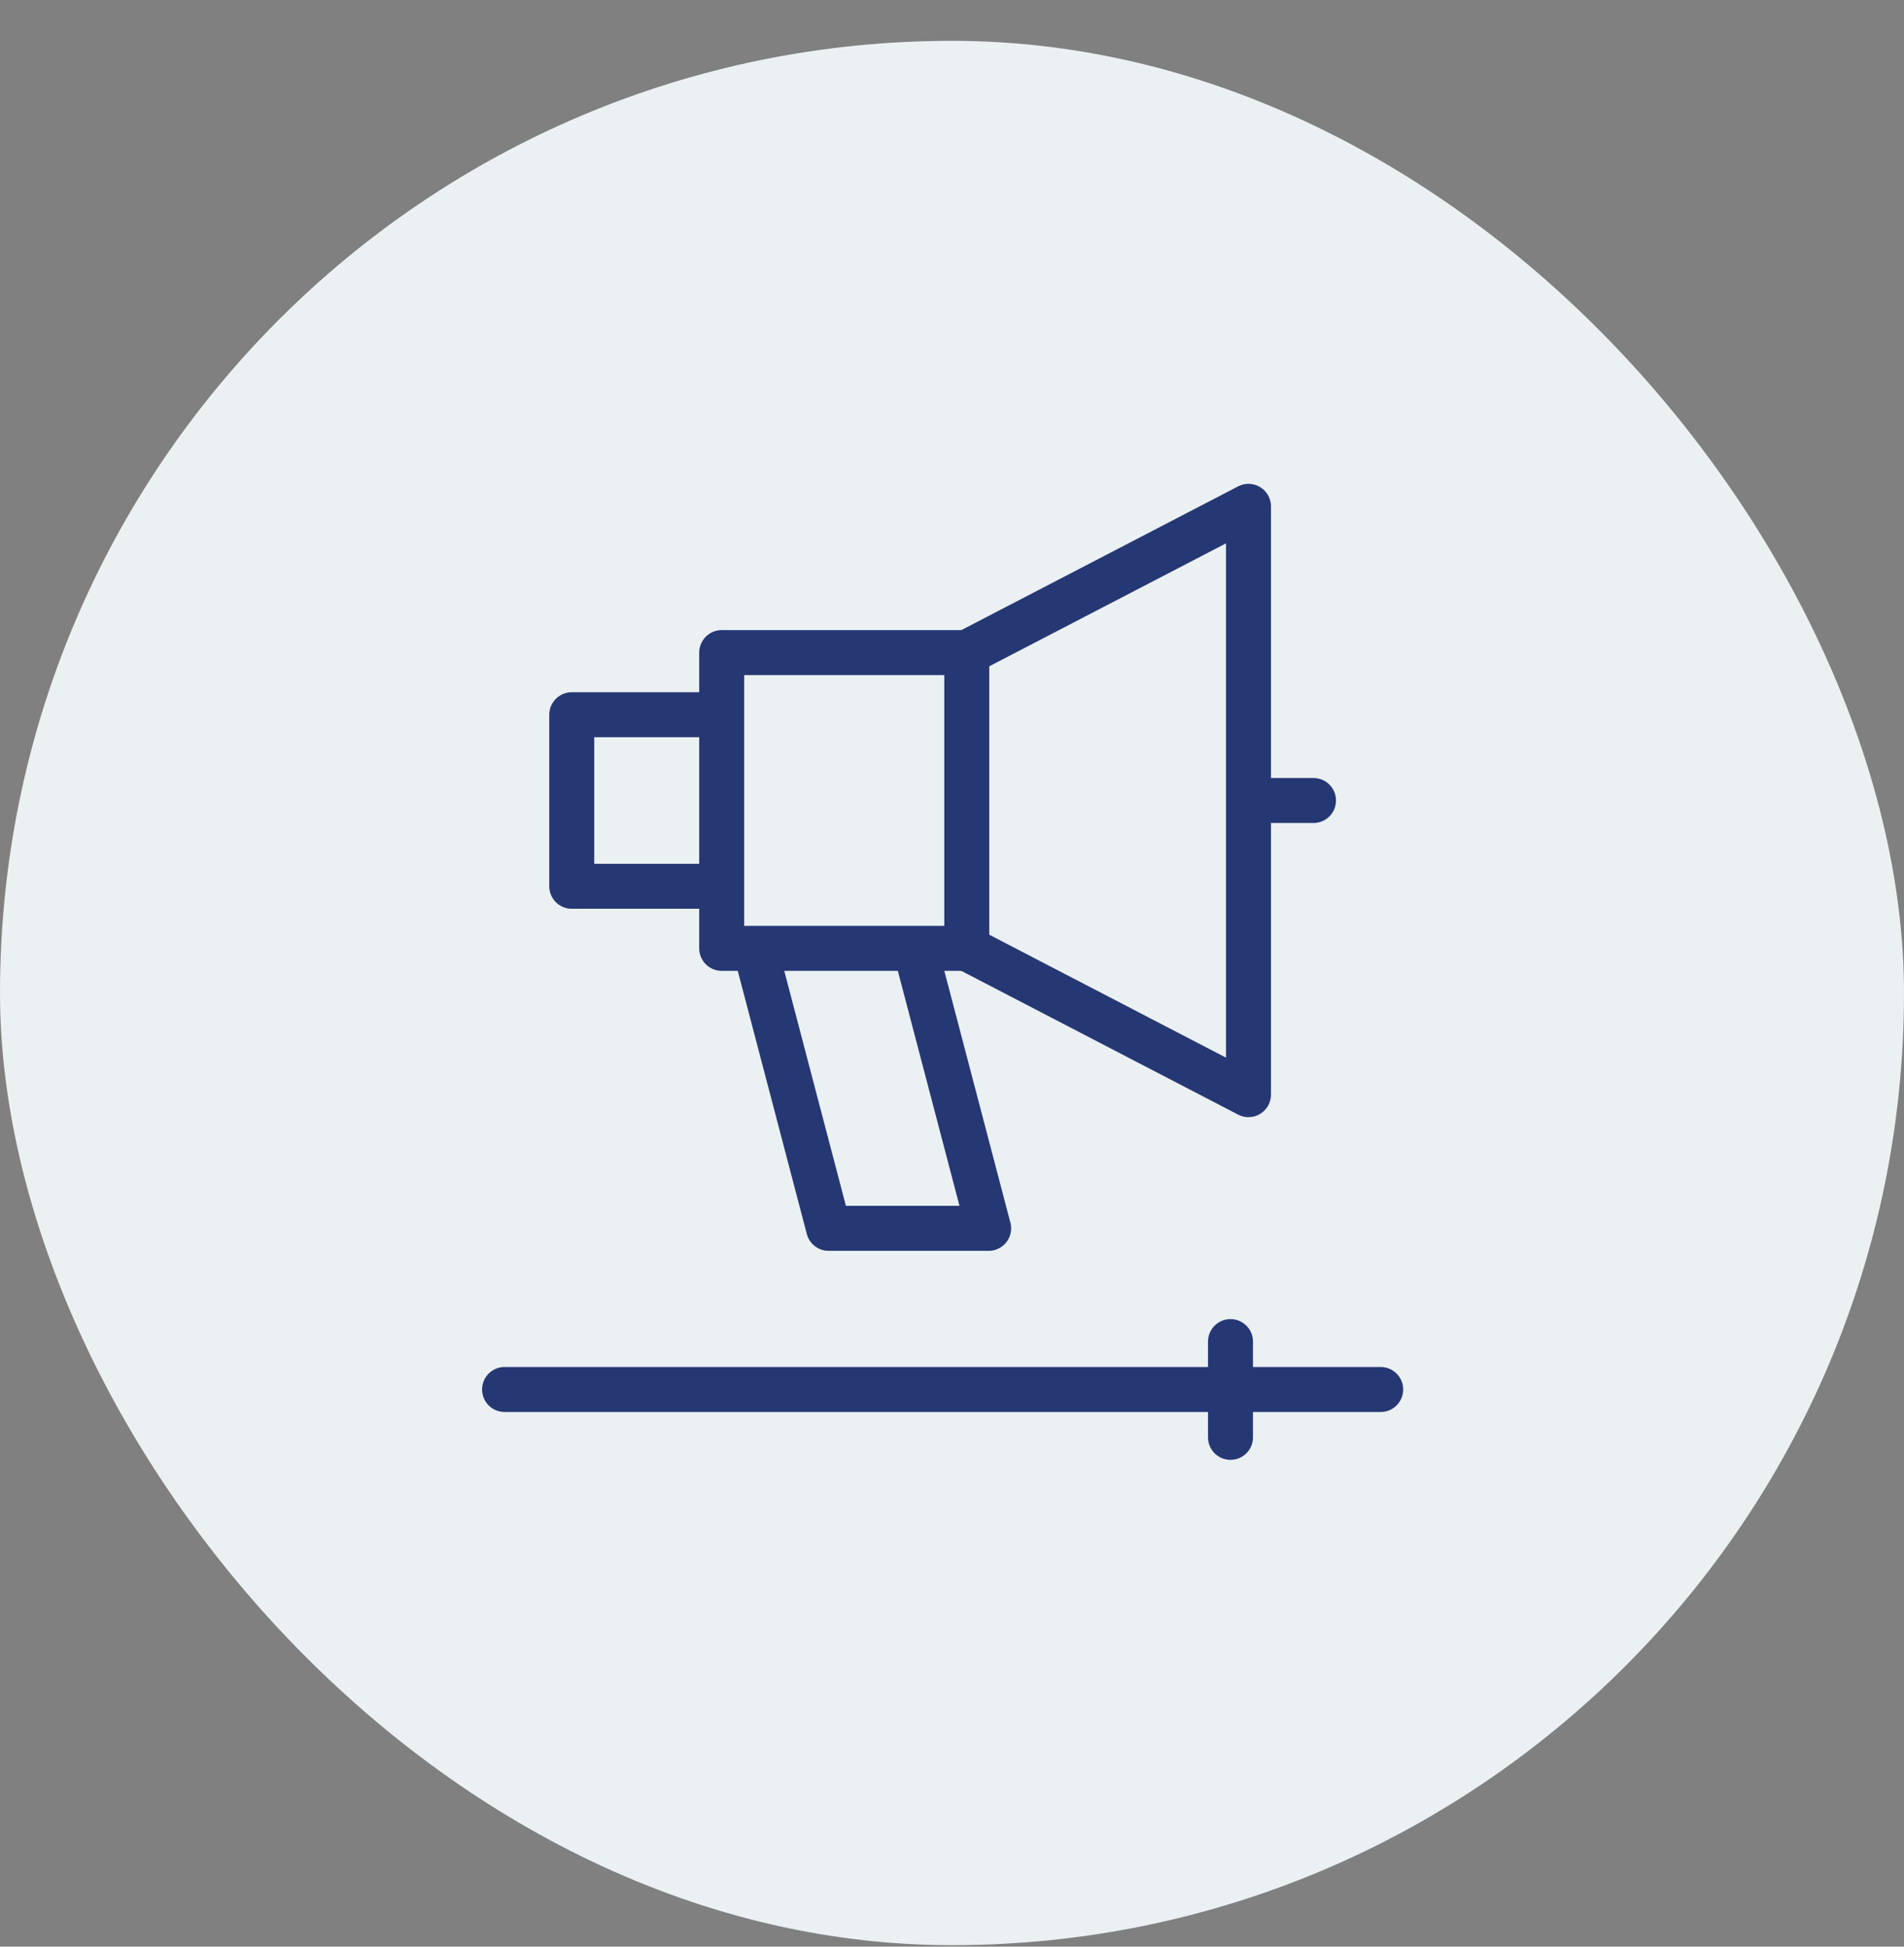
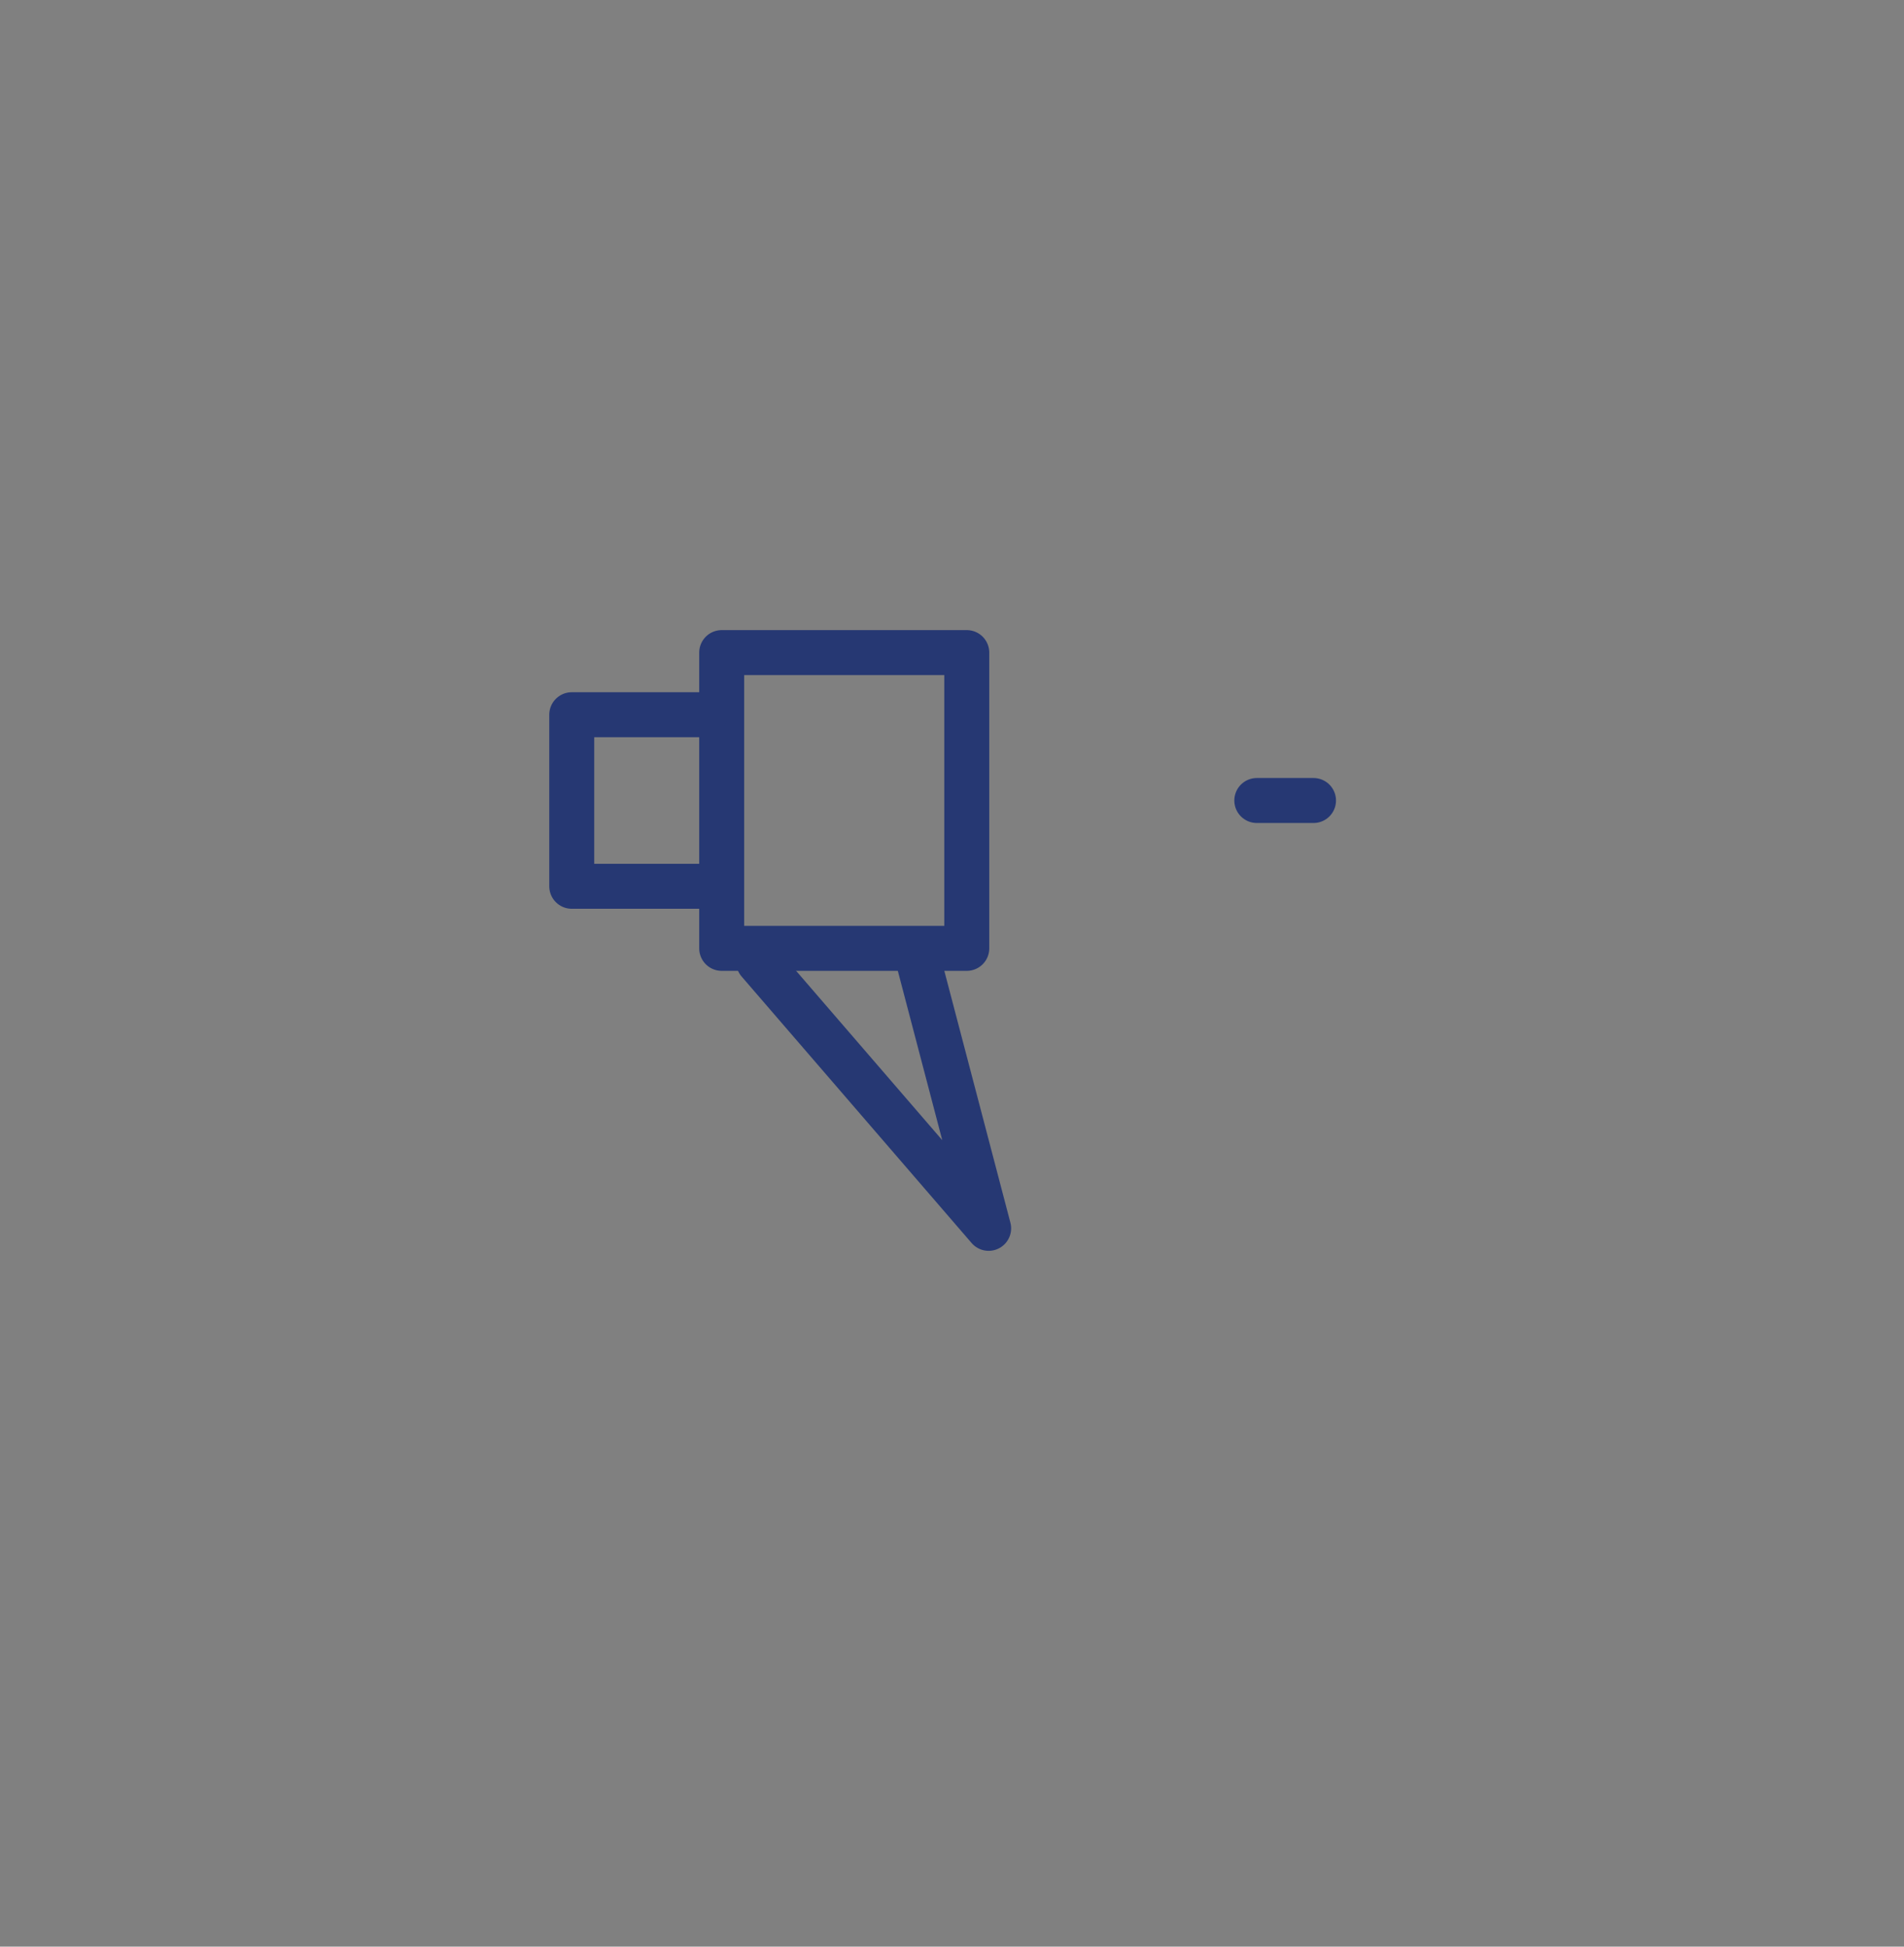
<svg xmlns="http://www.w3.org/2000/svg" width="45" height="46" viewBox="0 0 45 46" fill="none">
  <rect x="0" y="0" width="45" height="46" fill="#808080" stroke="none" />
-   <rect y="0.965" width="45" height="45" rx="22.5" fill="#EBF0F3" />
  <path d="M22.849 15.421H17.057V22.41H22.849V15.421Z" stroke="#263873" stroke-width="1.063" stroke-miterlimit="10" stroke-linecap="round" stroke-linejoin="round" />
-   <path d="M22.849 15.422L29.507 11.965V25.867L22.849 22.41" stroke="#263873" stroke-width="1.063" stroke-miterlimit="10" stroke-linecap="round" stroke-linejoin="round" />
  <path d="M16.66 20.943H13.513V16.889H16.66" stroke="#263873" stroke-width="1.063" stroke-miterlimit="10" stroke-linecap="round" stroke-linejoin="round" />
-   <path d="M21.713 22.728L23.366 29.026H19.583L17.93 22.728" stroke="#263873" stroke-width="1.063" stroke-miterlimit="10" stroke-linecap="round" stroke-linejoin="round" />
+   <path d="M21.713 22.728L23.366 29.026L17.93 22.728" stroke="#263873" stroke-width="1.063" stroke-miterlimit="10" stroke-linecap="round" stroke-linejoin="round" />
  <path d="M29.704 18.916H31.044" stroke="#263873" stroke-width="1.063" stroke-miterlimit="10" stroke-linecap="round" stroke-linejoin="round" />
-   <path d="M11.925 32.834H32.632" stroke="#263873" stroke-width="1.063" stroke-miterlimit="10" stroke-linecap="round" stroke-linejoin="round" />
-   <path d="M29.082 31.702V33.965" stroke="#263873" stroke-width="1.063" stroke-miterlimit="10" stroke-linecap="round" stroke-linejoin="round" />
</svg>